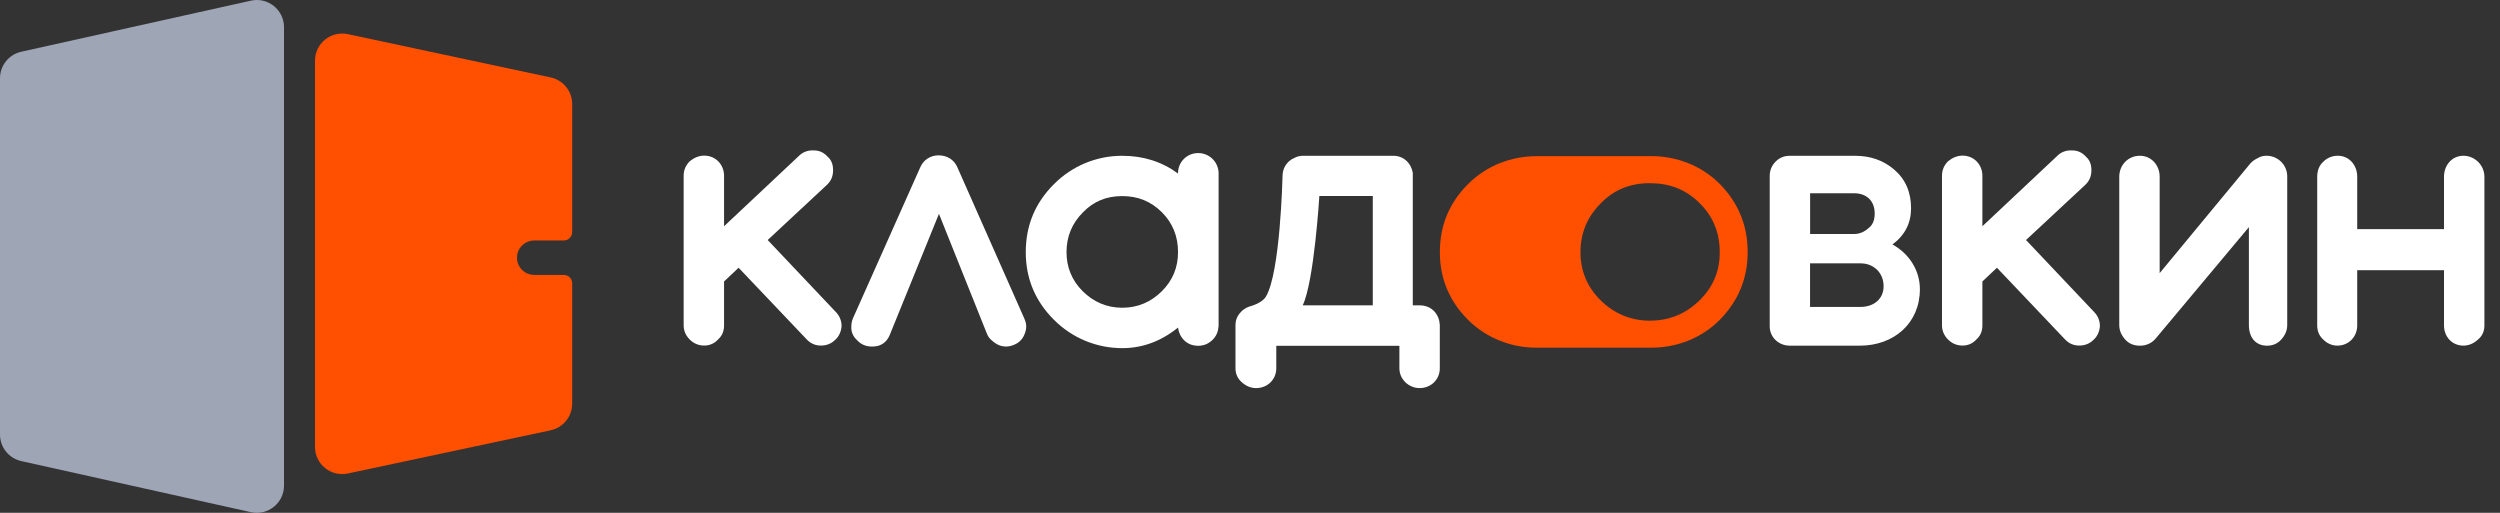
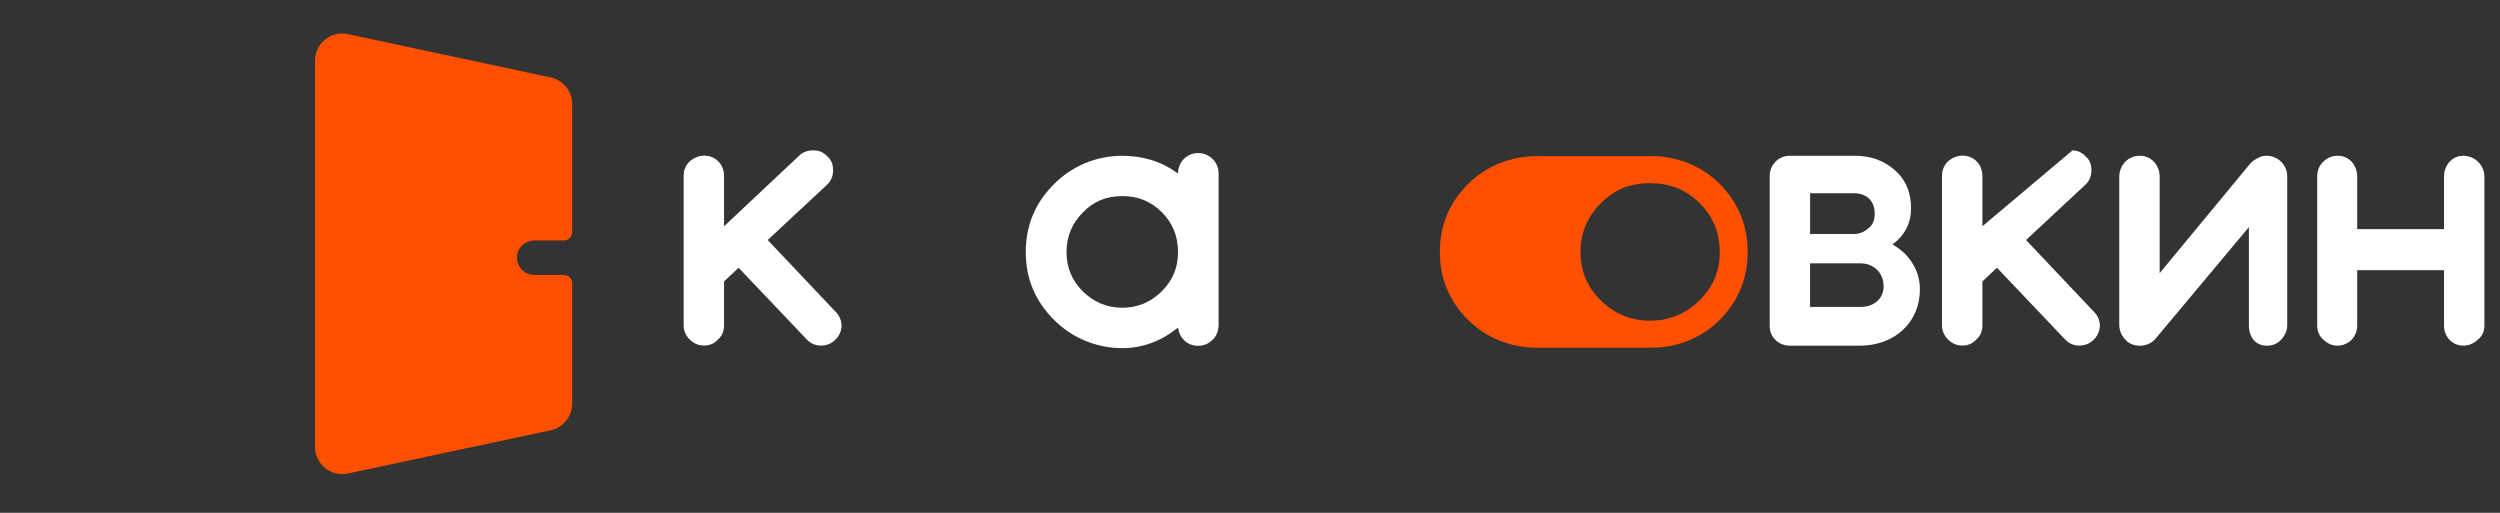
<svg xmlns="http://www.w3.org/2000/svg" width="156" height="32" viewBox="0 0 156 32" fill="none">
  <rect x="0" y="0" width="156" height="32" fill="#333333" stroke="none" />
  <path d="M47.904 14.977L51.581 11.553C51.858 11.301 51.984 10.999 51.984 10.621C51.984 10.269 51.884 9.992 51.657 9.79C51.405 9.513 51.127 9.387 50.8 9.387C50.422 9.362 50.094 9.488 49.867 9.715L45.181 14.117V10.97C45.181 10.265 44.652 9.711 43.946 9.711C43.618 9.711 43.316 9.837 43.038 10.064C42.786 10.316 42.66 10.618 42.66 10.97V20.304C42.66 20.631 42.786 20.934 43.038 21.185C43.29 21.437 43.593 21.563 43.946 21.563C44.274 21.563 44.576 21.437 44.803 21.185C45.055 20.959 45.181 20.682 45.181 20.304V17.563L46.089 16.707L50.321 21.16C50.573 21.437 50.875 21.563 51.228 21.563C51.581 21.563 51.884 21.437 52.111 21.211C52.363 20.984 52.489 20.682 52.514 20.355C52.514 20.002 52.388 19.7 52.136 19.448L47.904 14.977Z" fill="white" />
-   <path d="M59.755 10.473C59.553 9.97 59.099 9.693 58.57 9.693C58.066 9.693 57.612 9.97 57.41 10.473L53.225 19.861C53.15 20.038 53.124 20.214 53.124 20.365C53.099 20.692 53.225 20.994 53.477 21.221C53.729 21.498 54.032 21.624 54.41 21.624C54.587 21.624 54.763 21.599 54.889 21.548C55.217 21.422 55.418 21.171 55.544 20.843L58.591 13.344L61.592 20.843C61.667 21.02 61.768 21.145 61.894 21.246C62.171 21.498 62.449 21.624 62.776 21.624C62.903 21.624 63.079 21.599 63.255 21.523C63.583 21.397 63.81 21.171 63.936 20.843C64.012 20.667 64.037 20.491 64.037 20.365C64.037 20.189 63.986 20.038 63.911 19.861L59.755 10.473Z" fill="white" />
-   <path d="M89.771 19.883C89.595 19.379 89.166 19.052 88.586 19.052H88.158V10.8C88.057 10.171 87.578 9.721 86.948 9.721H81.315C81.29 9.721 81.214 9.721 81.063 9.746C80.937 9.772 80.836 9.822 80.735 9.872C80.659 9.897 80.584 9.948 80.483 10.023C80.18 10.275 80.029 10.602 80.029 11.03C80.029 11.03 79.892 17.027 78.992 18.509C78.732 18.936 78.008 19.113 77.951 19.131L77.774 19.206C77.648 19.282 77.522 19.357 77.421 19.483C77.195 19.71 77.094 19.987 77.094 20.314V22.983C77.094 23.31 77.22 23.613 77.472 23.839C77.749 24.091 78.052 24.217 78.379 24.217C79.085 24.217 79.64 23.688 79.64 22.983V21.577H87.322V22.983C87.322 23.663 87.902 24.217 88.583 24.217C89.289 24.217 89.843 23.688 89.843 22.983V20.242C89.843 20.242 89.818 20.167 89.818 20.066L89.771 19.883ZM85.662 19.052H81.29C82.003 17.559 82.327 12.232 82.327 12.232H85.662V19.052Z" fill="white" />
  <path d="M103.033 9.742H95.866V9.746C94.317 9.746 92.765 10.325 91.609 11.483C90.427 12.663 89.848 14.073 89.848 15.735C89.848 17.371 90.427 18.781 91.609 19.961C92.189 20.54 92.866 20.972 93.593 21.26C94.321 21.551 95.091 21.695 95.866 21.695H103.033C104.592 21.702 106.152 21.123 107.315 19.957C108.475 18.774 109.055 17.368 109.055 15.731C109.055 14.073 108.475 12.663 107.315 11.479C106.152 10.314 104.592 9.739 103.033 9.742ZM106.051 18.742C105.219 19.562 104.2 19.994 103.033 20.008C103.011 20.011 102.99 20.011 102.964 20.011C101.769 20.011 100.728 19.576 99.882 18.742C99.032 17.904 98.621 16.882 98.621 15.735C98.621 14.526 99.064 13.505 99.91 12.666C100.732 11.828 101.736 11.429 102.964 11.429C102.986 11.429 103.008 11.429 103.033 11.433C104.232 11.447 105.219 11.846 106.051 12.67C106.901 13.508 107.312 14.53 107.312 15.738C107.315 16.911 106.905 17.904 106.051 18.742Z" fill="#FF4F00" />
  <path d="M118.09 15.253C118.872 14.674 119.25 13.919 119.25 12.991C119.25 11.984 118.897 11.178 118.191 10.577C117.51 9.998 116.704 9.721 115.746 9.721H111.665C111.337 9.721 111.035 9.847 110.808 10.074C110.556 10.325 110.43 10.628 110.43 10.98V20.361C110.43 21.041 110.984 21.57 111.69 21.57H116.048C118.191 21.57 119.801 20.16 119.801 18.048C119.804 16.915 119.174 15.858 118.09 15.253ZM112.951 12.059H115.695C116.477 12.059 116.981 12.538 116.981 13.318C116.981 13.746 116.855 14.048 116.578 14.25C116.325 14.476 116.023 14.602 115.695 14.602H112.951V12.059ZM116.099 19.152H112.947V16.433H116.099C116.527 16.433 116.88 16.584 117.157 16.861C117.409 17.138 117.536 17.465 117.536 17.868C117.536 18.649 116.93 19.152 116.099 19.152Z" fill="white" />
-   <path d="M126.424 14.977L130.101 11.553C130.378 11.301 130.504 10.999 130.504 10.621C130.504 10.269 130.403 9.992 130.176 9.79C129.924 9.513 129.647 9.387 129.319 9.387C128.941 9.362 128.613 9.488 128.386 9.715L123.701 14.117V10.97C123.701 10.265 123.171 9.711 122.465 9.711C122.138 9.711 121.835 9.837 121.558 10.064C121.306 10.316 121.18 10.618 121.18 10.97V20.304C121.18 20.631 121.306 20.934 121.558 21.185C121.81 21.437 122.112 21.563 122.465 21.563C122.793 21.563 123.096 21.437 123.323 21.185C123.575 20.959 123.701 20.682 123.701 20.304V17.563L124.608 16.707L128.84 21.16C129.092 21.437 129.395 21.563 129.748 21.563C130.101 21.563 130.403 21.437 130.63 21.211C130.882 20.984 131.008 20.682 131.034 20.355C131.034 20.002 130.907 19.7 130.655 19.448L126.424 14.977Z" fill="white" />
+   <path d="M126.424 14.977L130.101 11.553C130.378 11.301 130.504 10.999 130.504 10.621C130.504 10.269 130.403 9.992 130.176 9.79C129.924 9.513 129.647 9.387 129.319 9.387L123.701 14.117V10.97C123.701 10.265 123.171 9.711 122.465 9.711C122.138 9.711 121.835 9.837 121.558 10.064C121.306 10.316 121.18 10.618 121.18 10.97V20.304C121.18 20.631 121.306 20.934 121.558 21.185C121.81 21.437 122.112 21.563 122.465 21.563C122.793 21.563 123.096 21.437 123.323 21.185C123.575 20.959 123.701 20.682 123.701 20.304V17.563L124.608 16.707L128.84 21.16C129.092 21.437 129.395 21.563 129.748 21.563C130.101 21.563 130.403 21.437 130.63 21.211C130.882 20.984 131.008 20.682 131.034 20.355C131.034 20.002 130.907 19.7 130.655 19.448L126.424 14.977Z" fill="white" />
  <path d="M141.437 9.719C141.21 9.719 141.034 9.769 140.882 9.87C140.706 9.945 140.529 10.071 140.403 10.222L134.763 17.042V11.028C134.763 10.298 134.234 9.719 133.528 9.719C132.797 9.719 132.242 10.298 132.242 11.028V20.287C132.242 20.614 132.368 20.916 132.62 21.193C132.847 21.445 133.15 21.571 133.528 21.571C133.957 21.571 134.309 21.394 134.562 21.067L140.331 14.172V20.287C140.331 21.067 140.76 21.571 141.462 21.571C141.815 21.571 142.118 21.445 142.345 21.193C142.597 20.916 142.723 20.614 142.723 20.287V11.003C142.723 10.298 142.143 9.719 141.437 9.719Z" fill="white" />
  <path d="M153.716 9.719C153.011 9.719 152.506 10.298 152.506 11.028V14.298H147.09V11.028C147.09 10.298 146.585 9.719 145.88 9.719C145.527 9.719 145.224 9.845 144.972 10.093C144.72 10.319 144.594 10.647 144.594 11.024V20.308C144.594 20.661 144.72 20.963 144.972 21.189C145.224 21.441 145.527 21.567 145.854 21.567C146.56 21.567 147.09 21.013 147.09 20.308V16.862H152.506V20.308C152.506 21.013 153.011 21.567 153.716 21.567C154.044 21.567 154.347 21.441 154.624 21.189C154.901 20.963 155.027 20.661 155.027 20.308V11.028C155.024 10.298 154.419 9.719 153.716 9.719Z" fill="white" />
  <path d="M74.776 9.552H74.755C74.067 9.552 73.509 10.11 73.509 10.8V10.829C72.504 10.088 71.341 9.721 70.03 9.721C68.416 9.721 66.907 10.351 65.773 11.484C64.588 12.664 64.008 14.074 64.008 15.735C64.008 17.372 64.588 18.782 65.773 19.962C66.907 21.091 68.416 21.724 70.03 21.724C71.29 21.724 72.45 21.296 73.509 20.44C73.516 20.498 73.527 20.552 73.541 20.609C73.548 20.638 73.555 20.67 73.566 20.695C73.566 20.699 73.57 20.703 73.57 20.703C73.581 20.739 73.595 20.778 73.609 20.814C73.624 20.85 73.642 20.89 73.66 20.926C73.678 20.962 73.7 20.994 73.721 21.026C73.916 21.329 74.233 21.537 74.629 21.57C74.672 21.573 74.715 21.577 74.758 21.577H74.78C74.863 21.577 74.942 21.57 75.018 21.552C75.057 21.541 75.101 21.534 75.14 21.523C75.18 21.512 75.216 21.498 75.255 21.483C75.277 21.476 75.295 21.465 75.317 21.454C75.328 21.447 75.338 21.444 75.349 21.436C75.36 21.433 75.367 21.429 75.374 21.422C75.382 21.419 75.392 21.411 75.4 21.408C75.418 21.397 75.432 21.386 75.45 21.375C75.454 21.372 75.461 21.368 75.464 21.365C75.464 21.365 75.464 21.365 75.468 21.365C75.479 21.357 75.493 21.35 75.504 21.339C75.507 21.336 75.511 21.332 75.518 21.329C75.803 21.124 75.997 20.807 76.026 20.437C76.03 20.429 76.03 20.426 76.03 20.419C76.033 20.408 76.033 20.401 76.033 20.39C76.033 20.386 76.033 20.379 76.037 20.375C76.041 20.357 76.041 20.343 76.041 20.325V20.289V10.797C76.026 10.11 75.468 9.552 74.776 9.552ZM72.5 18.171C71.82 18.85 70.988 19.203 70.03 19.203C69.072 19.203 68.243 18.85 67.559 18.171C66.878 17.491 66.55 16.663 66.55 15.732C66.55 14.75 66.903 13.919 67.584 13.243C68.24 12.563 69.043 12.236 70.03 12.236C71.013 12.236 71.816 12.563 72.5 13.243C73.181 13.922 73.509 14.753 73.509 15.732C73.509 16.685 73.181 17.491 72.5 18.171Z" fill="white" />
  <path d="M32.26 16.08C32.26 16.675 32.743 17.154 33.336 17.154H35.18C35.468 17.154 35.704 17.388 35.704 17.678V25.192C35.704 25.991 35.145 26.681 34.363 26.849L21.707 29.546C20.651 29.77 19.656 28.968 19.656 27.889V3.787C19.656 2.708 20.651 1.906 21.707 2.13L34.363 4.832C35.145 4.999 35.704 5.69 35.704 6.489V14.482C35.704 14.77 35.471 15.006 35.18 15.006H33.336C32.743 15.006 32.26 15.488 32.26 16.08Z" fill="#FF4F00" />
-   <path d="M15.654 31.959L1.329 28.772C0.554 28.6 0 27.912 0 27.118V4.882C0 4.088 0.551 3.4 1.329 3.228L15.657 0.041C16.715 -0.195 17.722 0.612 17.722 1.696V30.307C17.72 31.388 16.715 32.195 15.654 31.959Z" fill="#9EA5B5" />
</svg>